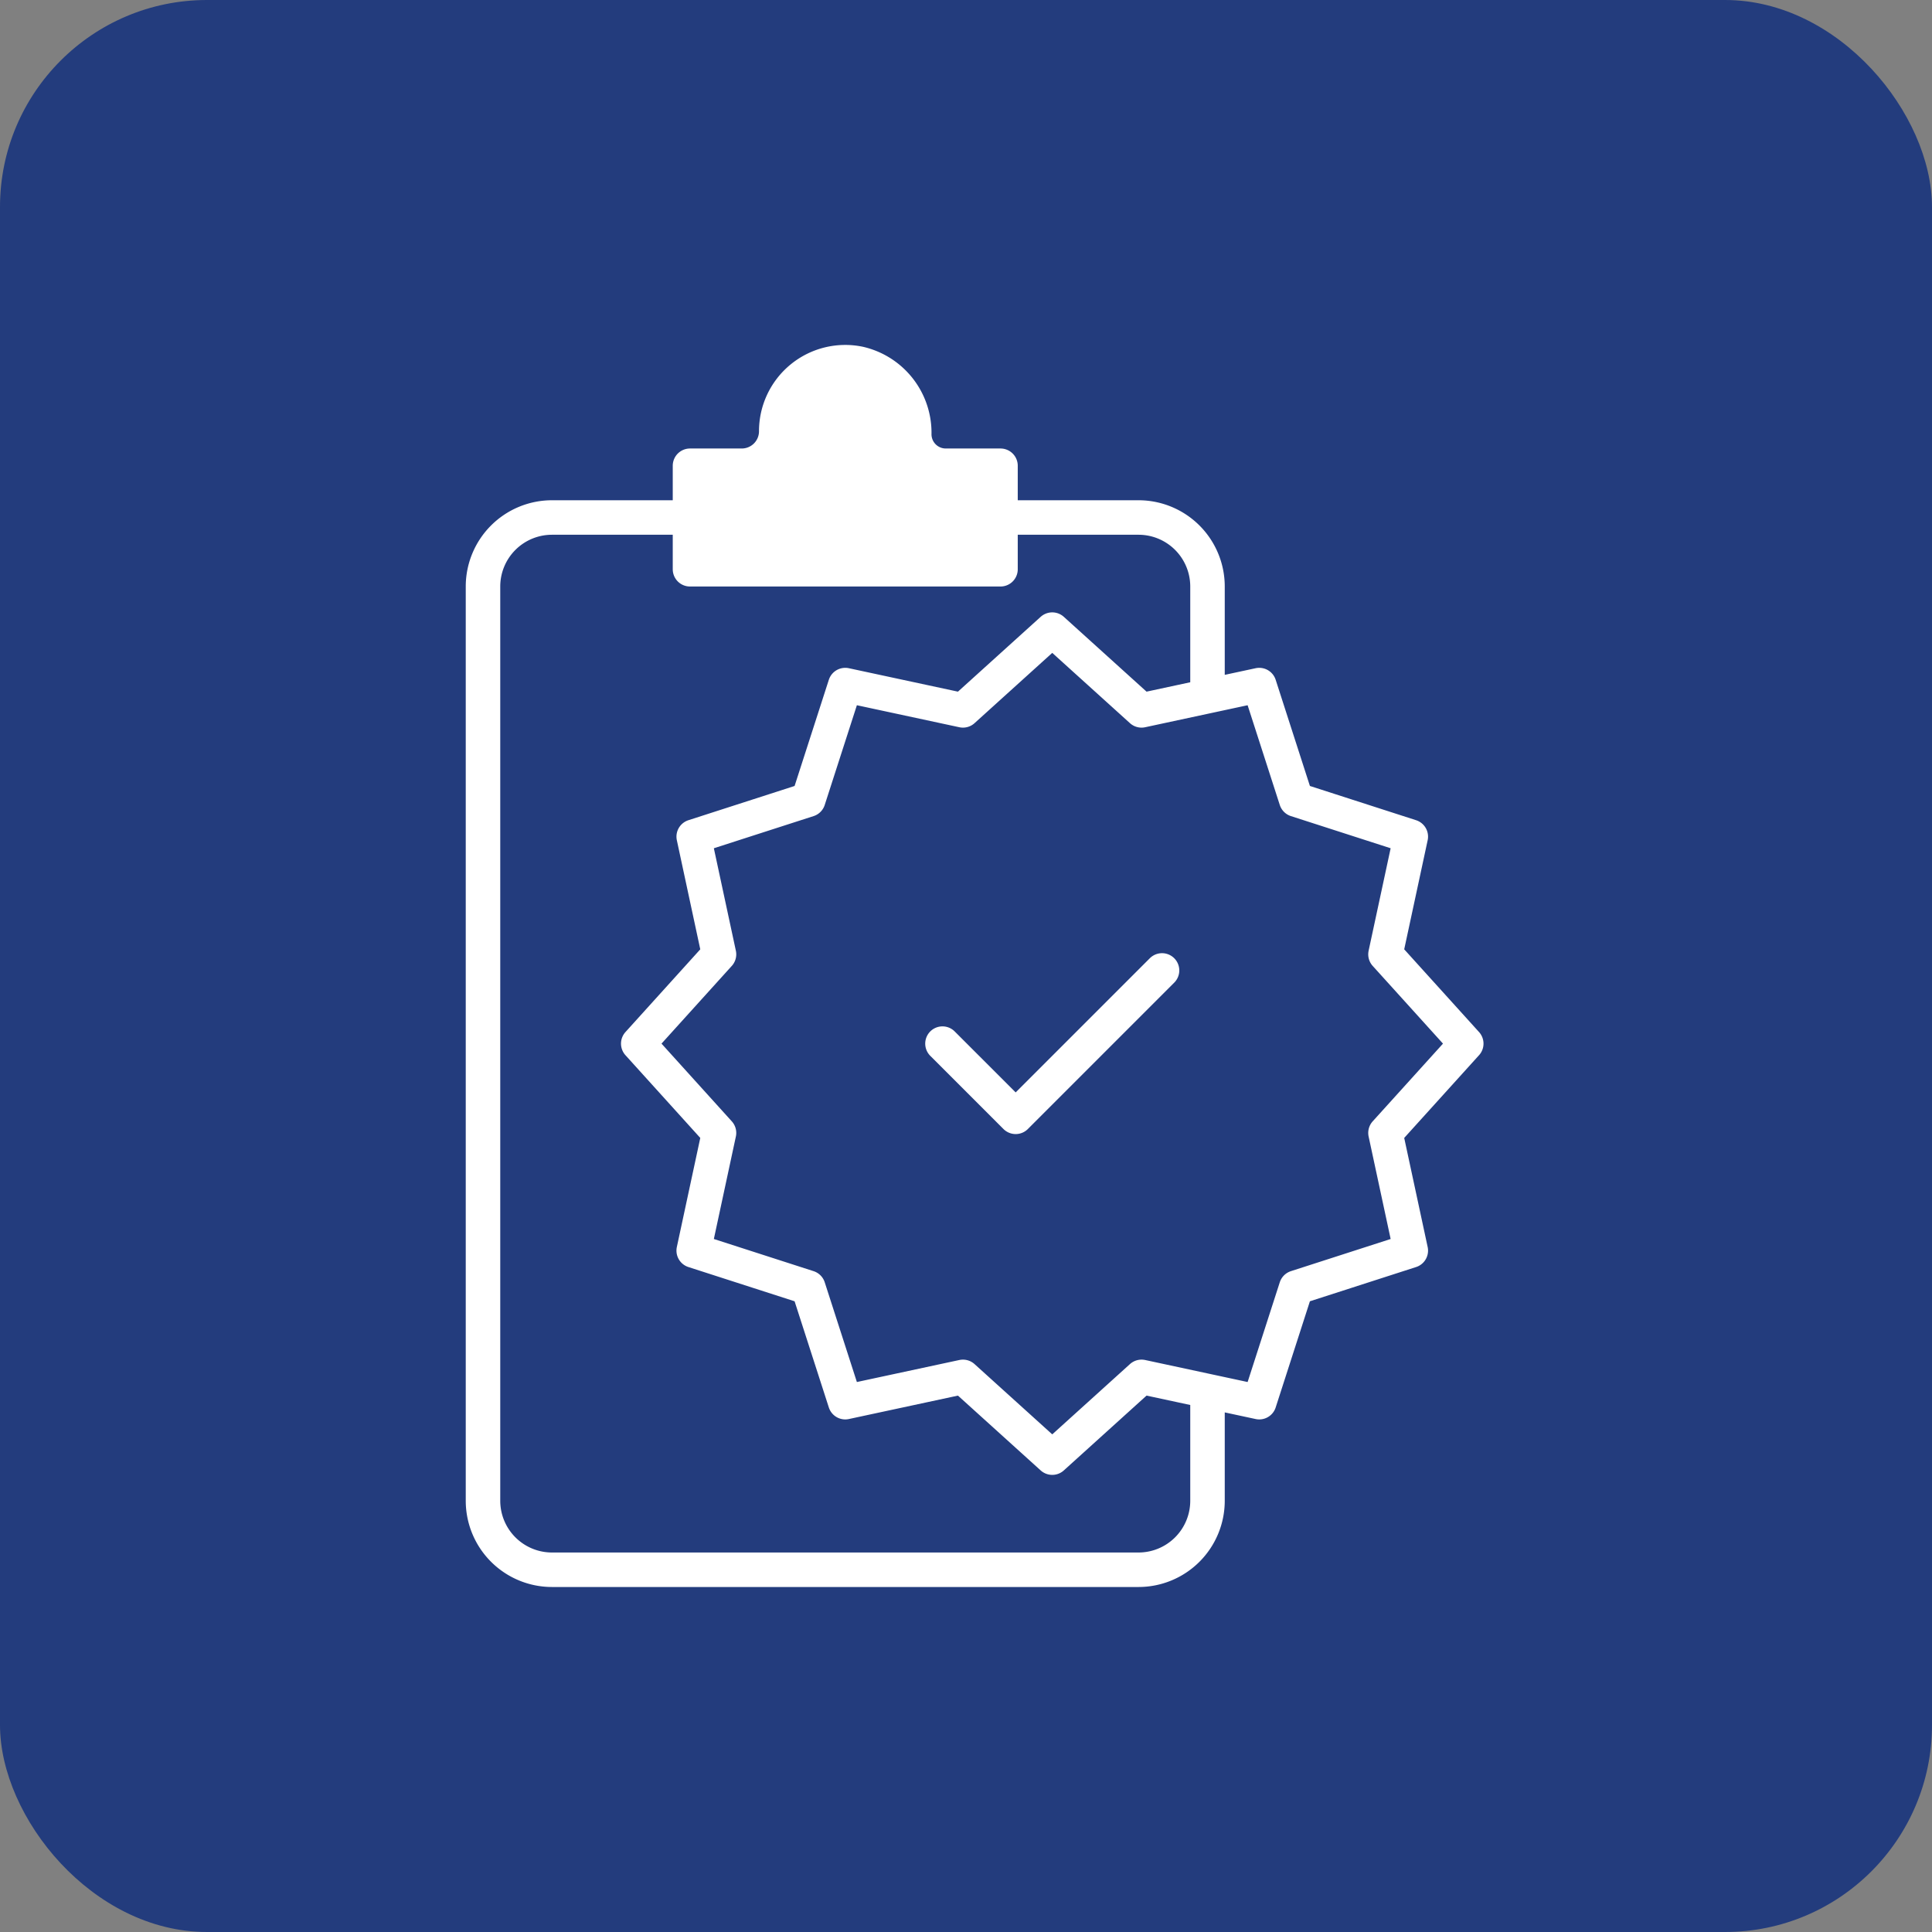
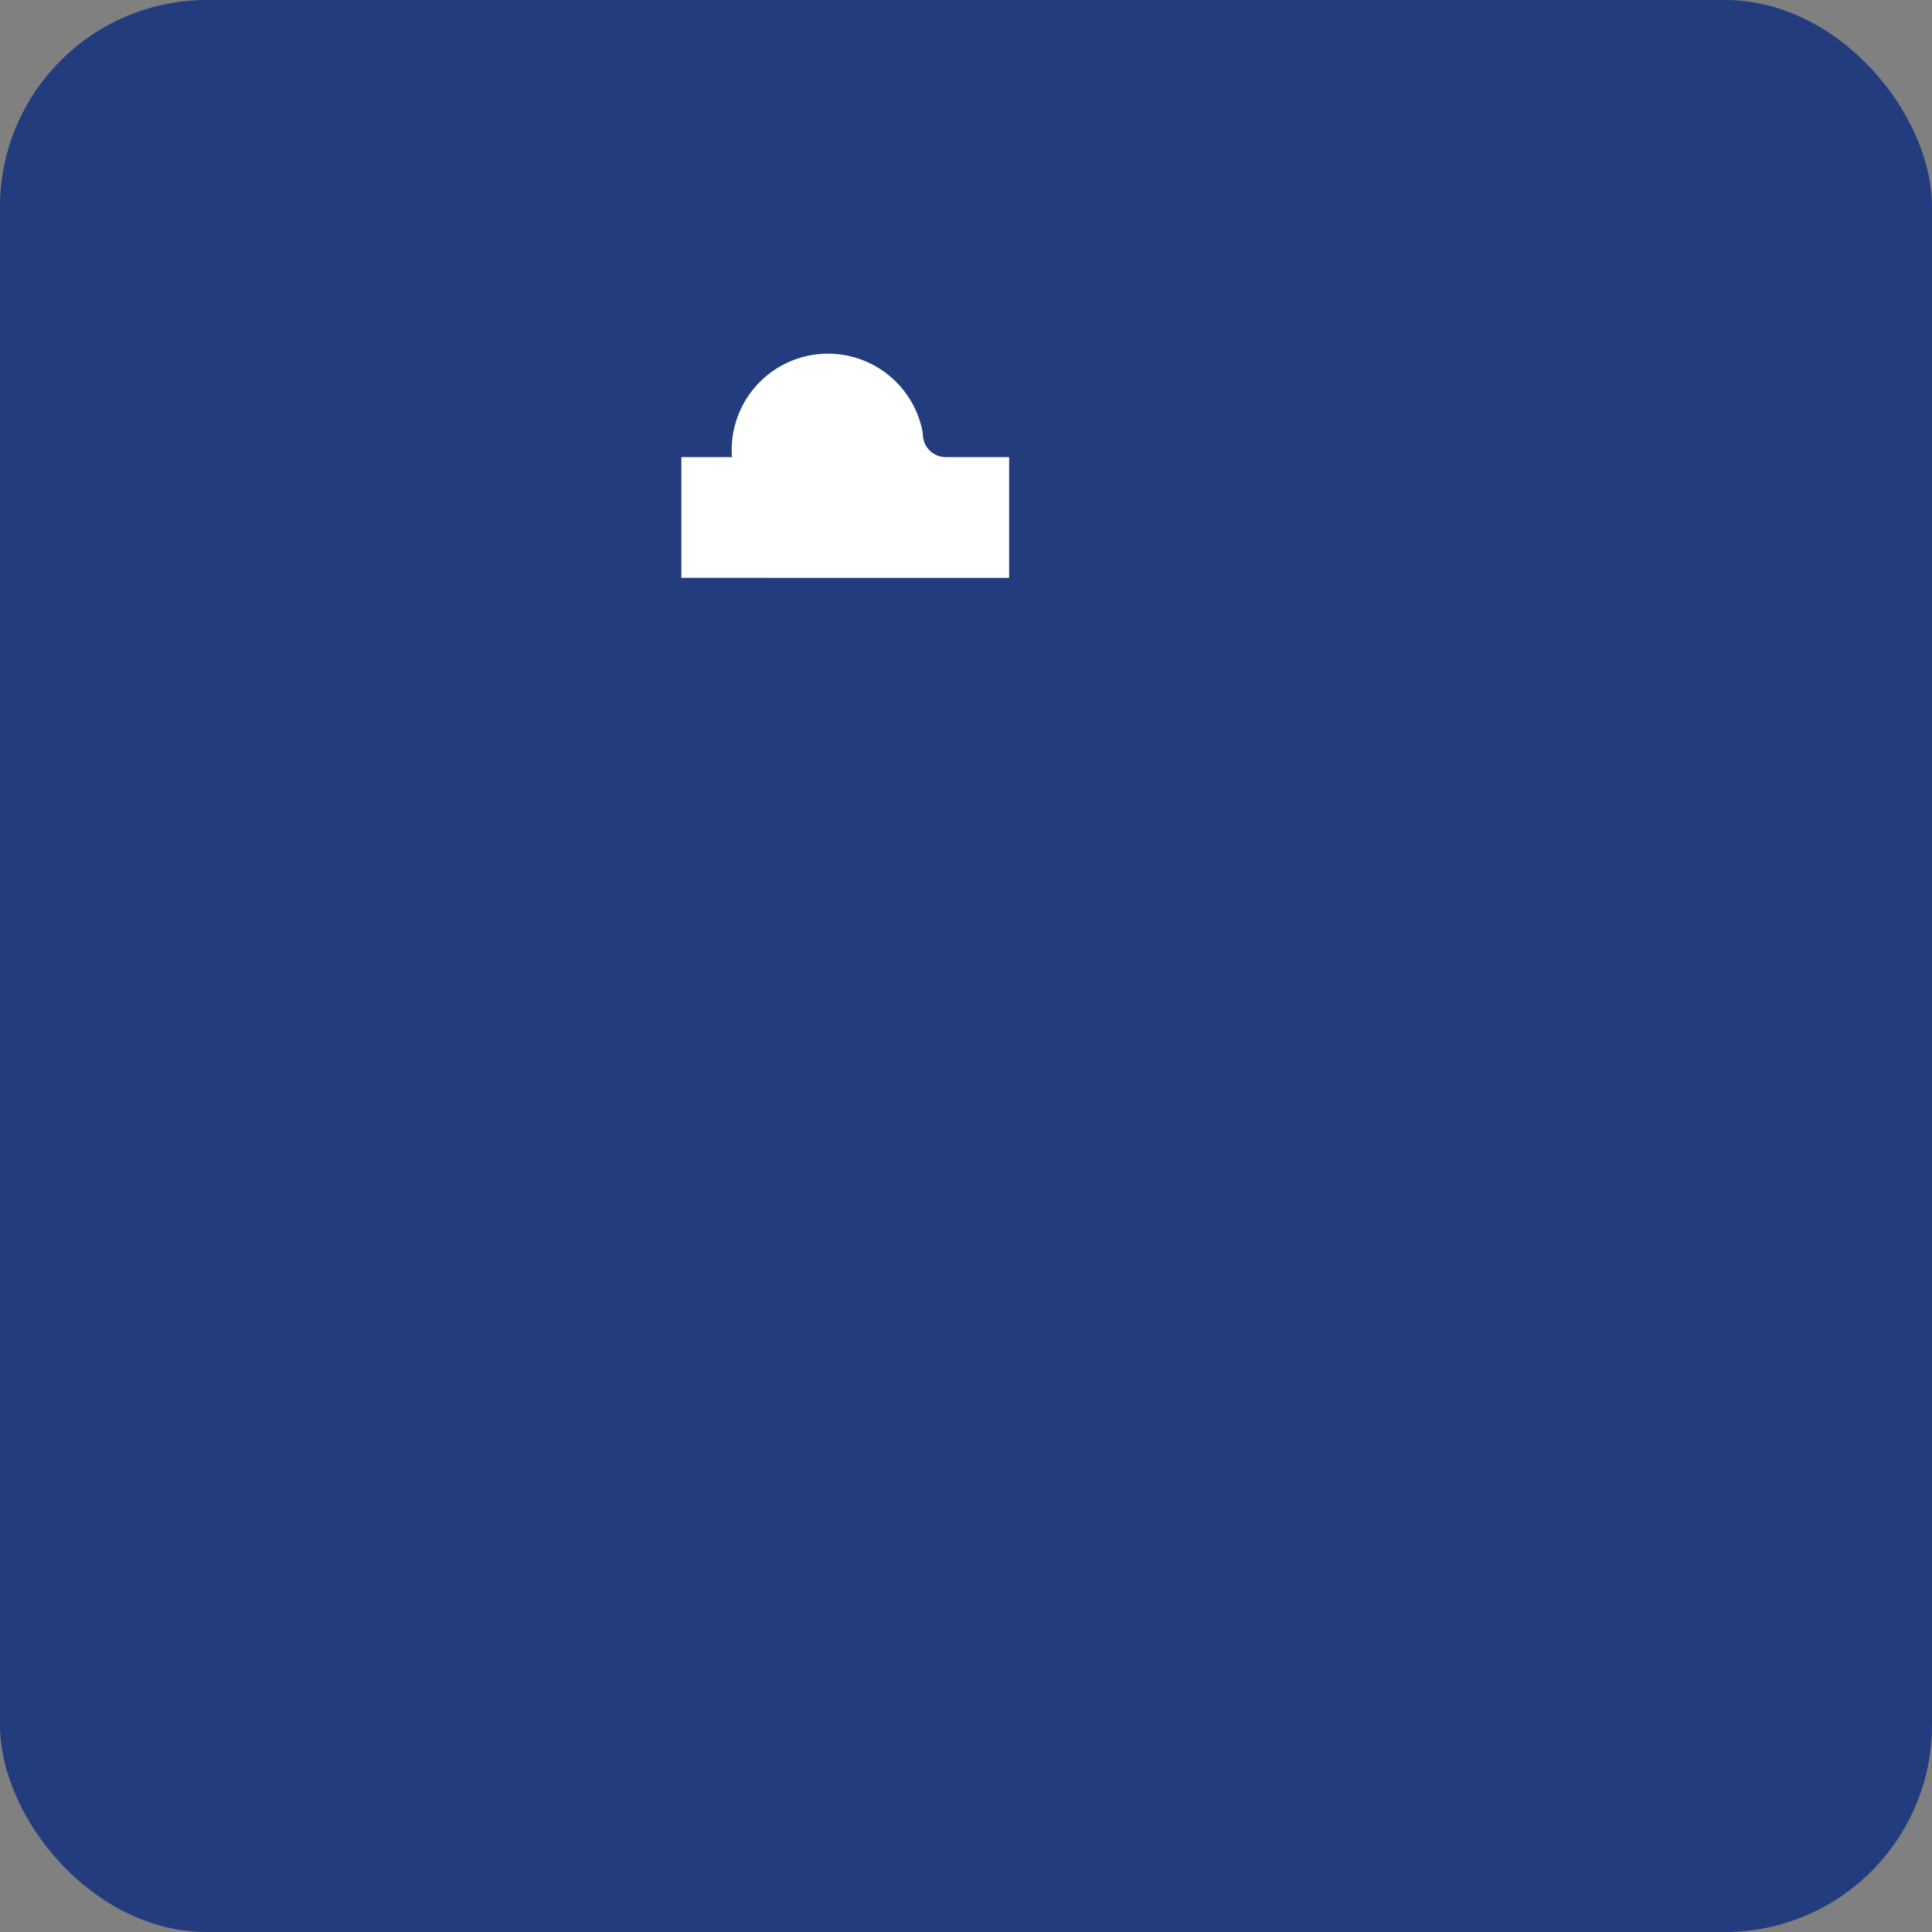
<svg xmlns="http://www.w3.org/2000/svg" width="112" height="112" viewBox="0 0 112 112">
  <rect x="0" y="0" width="112" height="112" fill="#808080" stroke="none" />
  <g transform="translate(-904 -4215)">
    <rect width="112" height="112" rx="12" transform="translate(904 4215)" fill="#233c7d" />
    <g transform="translate(931 4235)">
-       <path d="M27.828,7H31v6H13V7h3a2,2,0,0,0,2-2,4,4,0,0,1,4.807-3.921A4.113,4.113,0,0,1,26,5.172,1.827,1.827,0,0,0,27.828,7" fill="#fff" stroke="#fff" stroke-width="1" />
-       <path d="M27.828,7H31v6H13V7h3a2,2,0,0,0,2-2,4,4,0,0,1,4.807-3.921A4.113,4.113,0,0,1,26,5.172,1.827,1.827,0,0,0,27.828,7Z" fill="none" stroke="#fff" stroke-linecap="round" stroke-linejoin="round" stroke-width="2" />
-       <path d="M31,10h8a4,4,0,0,1,4,4v6.36M13,10H5a4,4,0,0,0-4,4V67a4,4,0,0,0,4,4H39a4,4,0,0,0,4-4V60.64M28.824,21.181,22,19.715l-2.142,6.643L13.215,28.5l1.466,6.824L10,40.5l4.681,5.176L13.215,52.5l6.643,2.142L22,61.285l6.824-1.466L34,64.5l5.176-4.681L46,61.285l2.142-6.643L54.785,52.5l-1.467-6.824L58,40.5l-4.682-5.176L54.785,28.5l-6.643-2.142L46,19.715l-6.824,1.466L34,16.5ZM27.636,40.5l4.243,4.243,8.485-8.486" fill="none" stroke="#fff" stroke-linecap="round" stroke-linejoin="round" stroke-width="2" />
-       <path d="M29.715,27.168ZM22.669,32.23ZM20,40.45Zm2.669,8.279Zm6.993,5.082Zm8.648.01Zm7.036-5.072ZM48,40.53ZM45.346,32.3Zm-6.984-5.131Z" fill="none" stroke="#fff" stroke-linecap="round" stroke-linejoin="round" stroke-width="4" />
+       <path d="M27.828,7H31v6H13V7h3A4.113,4.113,0,0,1,26,5.172,1.827,1.827,0,0,0,27.828,7" fill="#fff" stroke="#fff" stroke-width="1" />
    </g>
  </g>
</svg>